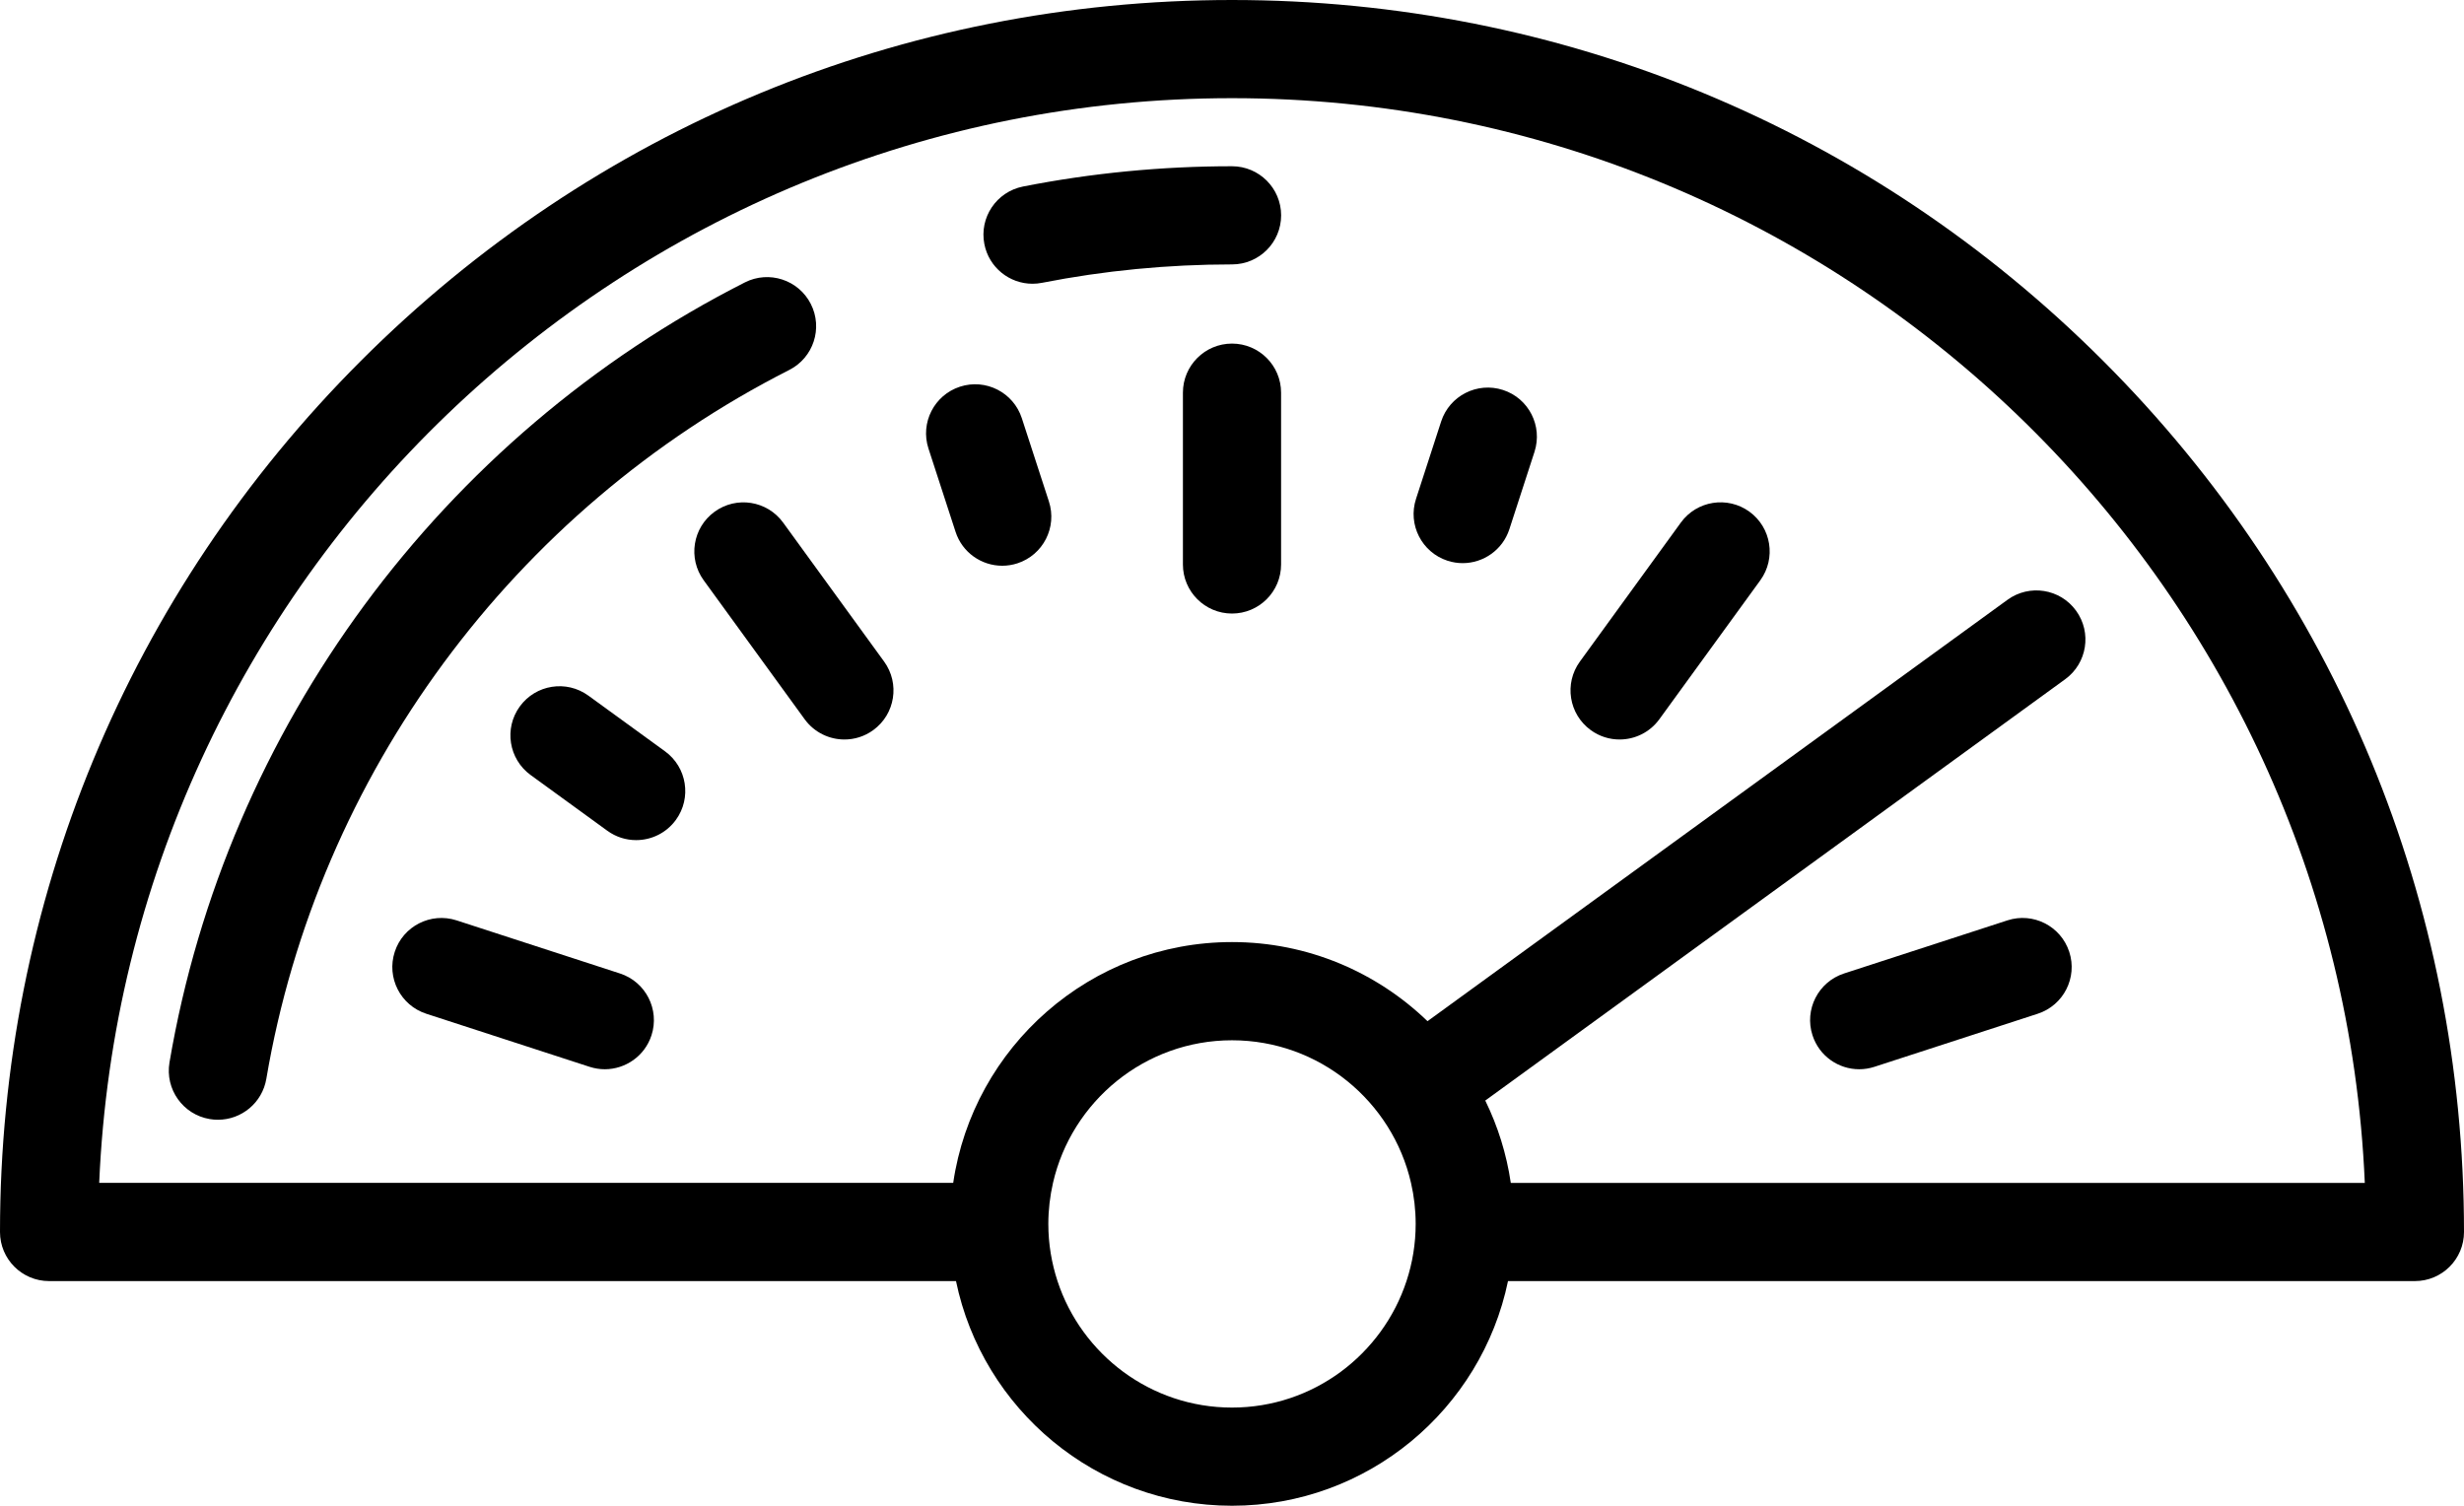
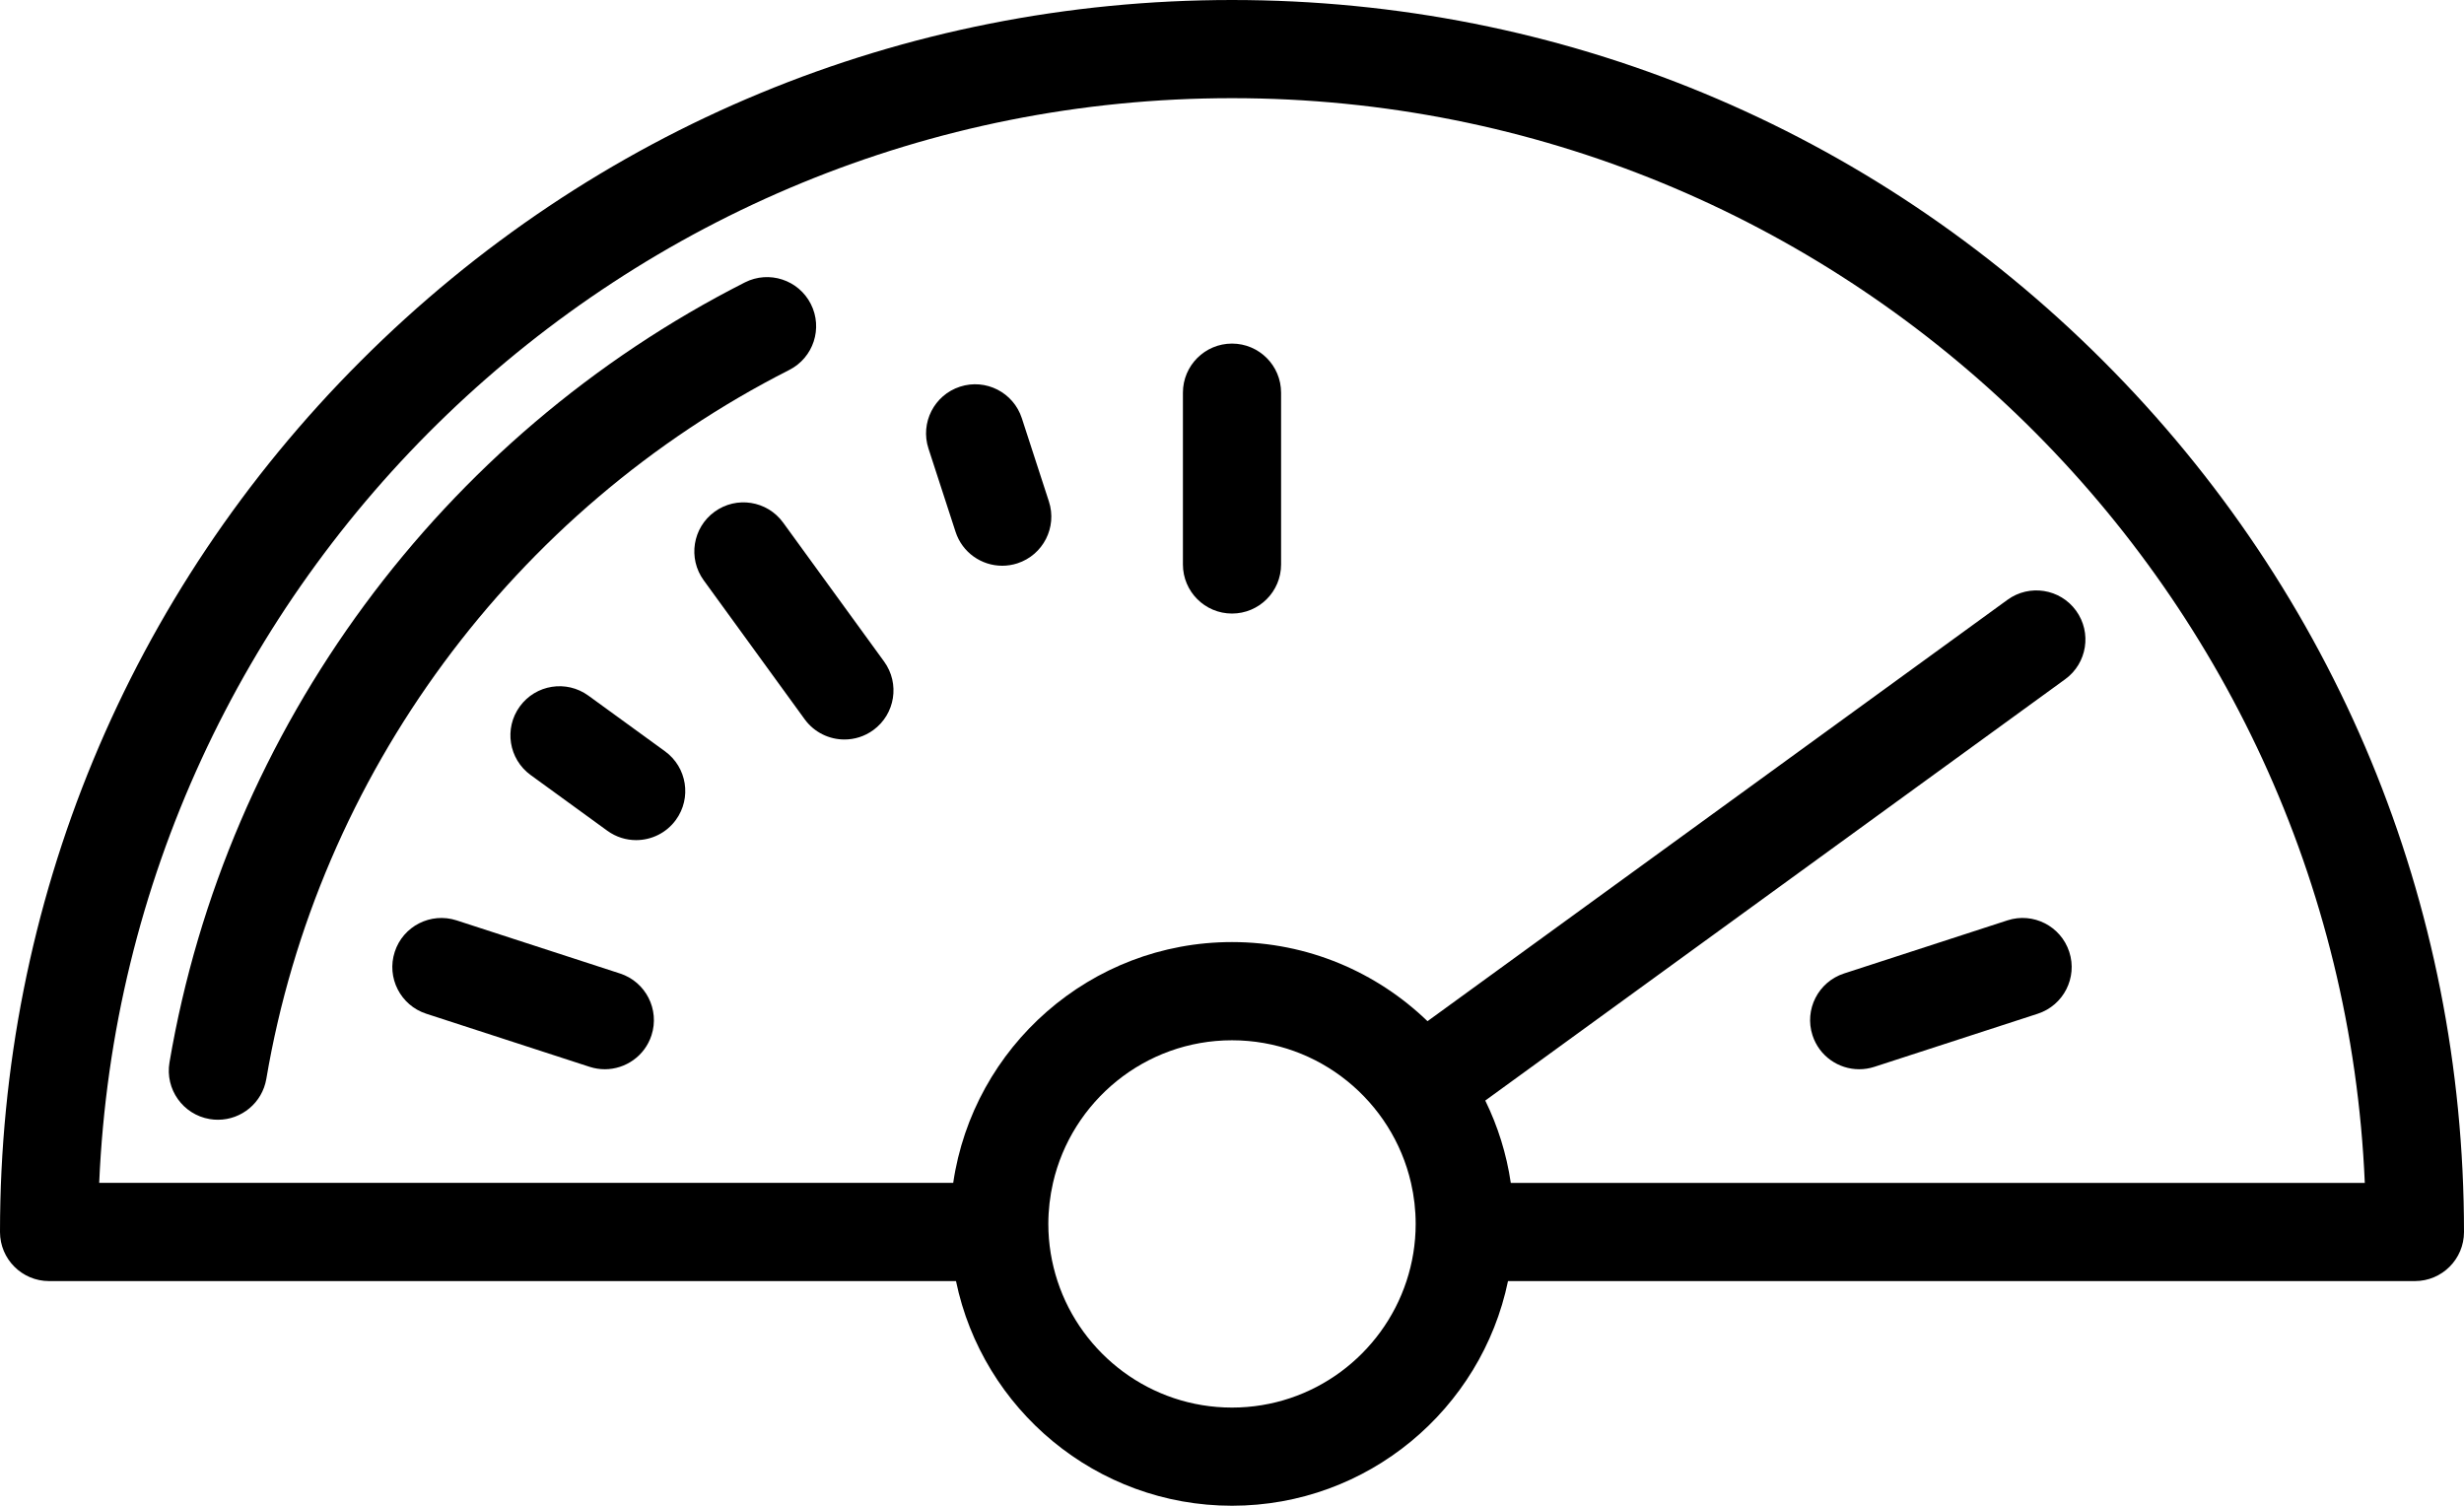
<svg xmlns="http://www.w3.org/2000/svg" version="1.1" id="Isolation_Mode" x="0px" y="0px" viewBox="0 0 502 306.77" style="enable-background:new 0 0 502 306.77;" xml:space="preserve">
  <g>
    <path d="M160.8,75.37c4.93-2.5,6.89-8.52,4.39-13.44s-8.52-6.89-13.44-4.39C89.91,88.92,46.09,148.33,34.53,216.46   c-0.92,5.45,2.74,10.61,8.19,11.53c0.57,0.1,1.13,0.14,1.69,0.14c4.79,0,9.02-3.45,9.85-8.33C64.75,157.9,104.58,103.9,160.8,75.37   z" />
-     <path d="M251,33.87c-14.32,0-28.65,1.39-42.57,4.13c-5.42,1.07-8.95,6.32-7.88,11.74c0.94,4.77,5.12,8.07,9.8,8.07   c0.64,0,1.29-0.06,1.94-0.19c12.66-2.49,25.69-3.75,38.72-3.75c5.52,0,10-4.48,10-10S256.52,33.87,251,33.87z" />
    <path d="M428.48,73.52C381.08,26.11,318.05,0,251,0S120.92,26.11,73.52,73.52C26.11,120.92,0,183.95,0,251c0,5.52,4.48,10,10,10   h184.77c5.4,26.1,28.56,45.77,56.23,45.77s50.83-19.68,56.23-45.77H492c5.52,0,10-4.48,10-10   C502,183.95,475.89,120.92,428.48,73.52z M286.55,261c-4.91,14.95-18.99,25.77-35.55,25.77s-30.65-10.83-35.55-25.77   c-1.2-3.67-1.87-7.58-1.87-11.64c0-2.87,0.34-5.67,0.95-8.36c3.81-16.62,18.71-29.06,36.47-29.06s32.66,12.44,36.47,29.06   c0.62,2.69,0.95,5.48,0.95,8.36C288.42,253.42,287.76,257.33,286.55,261z M307.8,241c-0.87-5.93-2.65-11.57-5.2-16.78l118.15-85.84   c4.47-3.25,5.46-9.5,2.21-13.97c-3.24-4.47-9.5-5.46-13.97-2.21l-118.16,85.85c-10.33-9.97-24.38-16.12-39.83-16.12   c-28.82,0-52.74,21.35-56.8,49.06H20.21C25.47,118.24,126.98,20,251,20s225.53,98.25,230.79,221L307.8,241L307.8,241z" />
    <path d="M251,70c-5.52,0-10,4.48-10,10v35c0,5.52,4.48,10,10,10s10-4.48,10-10V80C261,74.48,256.52,70,251,70z" />
    <path d="M208.18,85.2c-1.71-5.25-7.34-8.13-12.6-6.42c-5.25,1.71-8.13,7.35-6.42,12.6l5.52,16.97c1.37,4.23,5.29,6.91,9.51,6.91   c1.02,0,2.07-0.16,3.09-0.49c5.25-1.71,8.13-7.35,6.42-12.6L208.18,85.2z" />
    <path d="M159.55,106.47c-3.25-4.47-9.5-5.46-13.97-2.21c-4.47,3.25-5.46,9.5-2.21,13.97l20.57,28.31c1.96,2.69,5.01,4.12,8.1,4.12   c2.04,0,4.1-0.62,5.87-1.91c4.47-3.25,5.46-9.5,2.21-13.97L159.55,106.47z" />
    <path d="M135.49,153.07l-15.62-11.35c-4.47-3.25-10.72-2.26-13.97,2.21c-3.25,4.47-2.26,10.72,2.21,13.97l15.62,11.35   c1.78,1.29,3.83,1.91,5.87,1.91c3.09,0,6.14-1.43,8.1-4.12C140.95,162.57,139.96,156.32,135.49,153.07z" />
    <path d="M126.31,198.33l-33.29-10.82c-5.26-1.7-10.9,1.17-12.6,6.42c-1.71,5.25,1.17,10.89,6.42,12.6l33.29,10.82   c1.03,0.33,2.07,0.49,3.09,0.49c4.21,0,8.14-2.69,9.51-6.91C134.44,205.68,131.56,200.03,126.31,198.33z" />
    <path d="M408.98,187.51l-33.29,10.82c-5.25,1.71-8.13,7.35-6.42,12.6c1.37,4.23,5.29,6.91,9.51,6.91c1.02,0,2.07-0.16,3.09-0.49   l33.29-10.82c5.25-1.71,8.13-7.35,6.42-12.6C419.87,188.68,414.23,185.8,408.98,187.51z" />
-     <path d="M356.42,104.25c-4.47-3.24-10.72-2.26-13.97,2.21l-20.57,28.32c-3.25,4.47-2.26,10.72,2.21,13.97   c1.77,1.29,3.83,1.91,5.87,1.91c3.09,0,6.14-1.43,8.1-4.12l20.57-28.31C361.88,113.75,360.89,107.5,356.42,104.25z" />
-     <path d="M306.21,79.45c-5.25-1.7-10.89,1.17-12.6,6.42l-5.12,15.77c-1.71,5.25,1.17,10.89,6.42,12.6c1.03,0.33,2.07,0.49,3.09,0.49   c4.21,0,8.14-2.69,9.51-6.91l5.12-15.77C314.33,86.79,311.46,81.15,306.21,79.45z" />
  </g>
</svg>